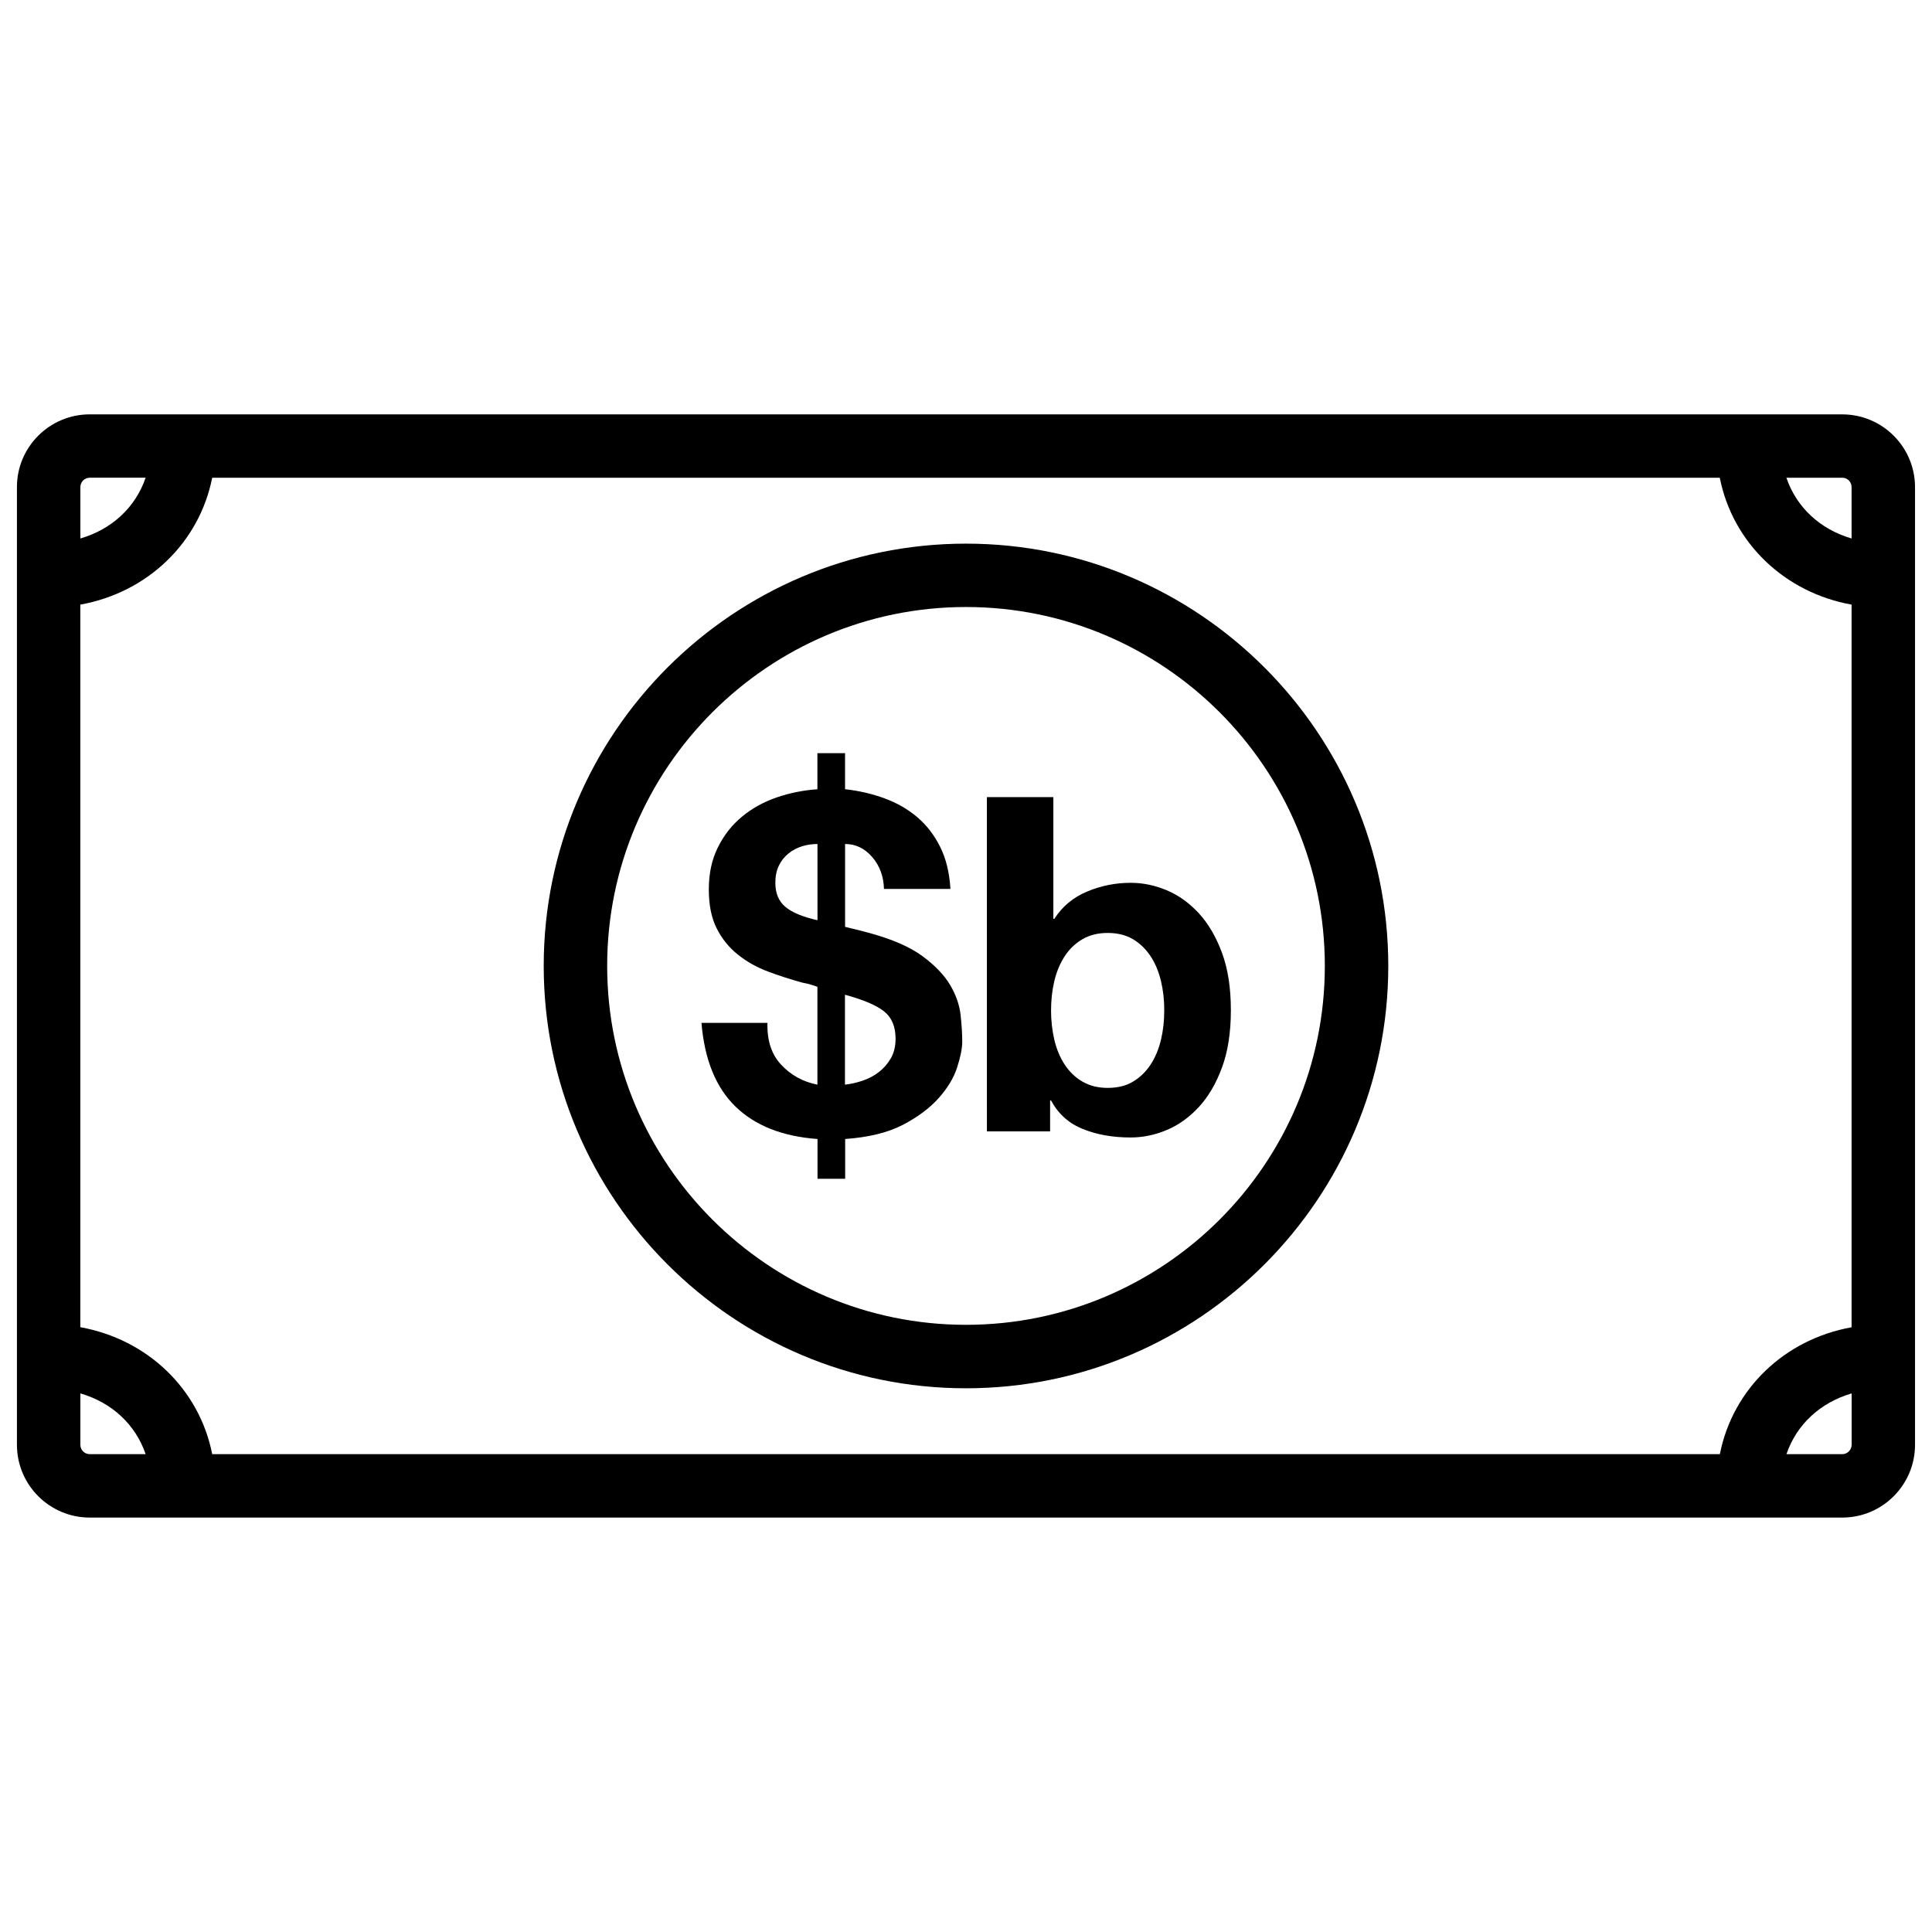
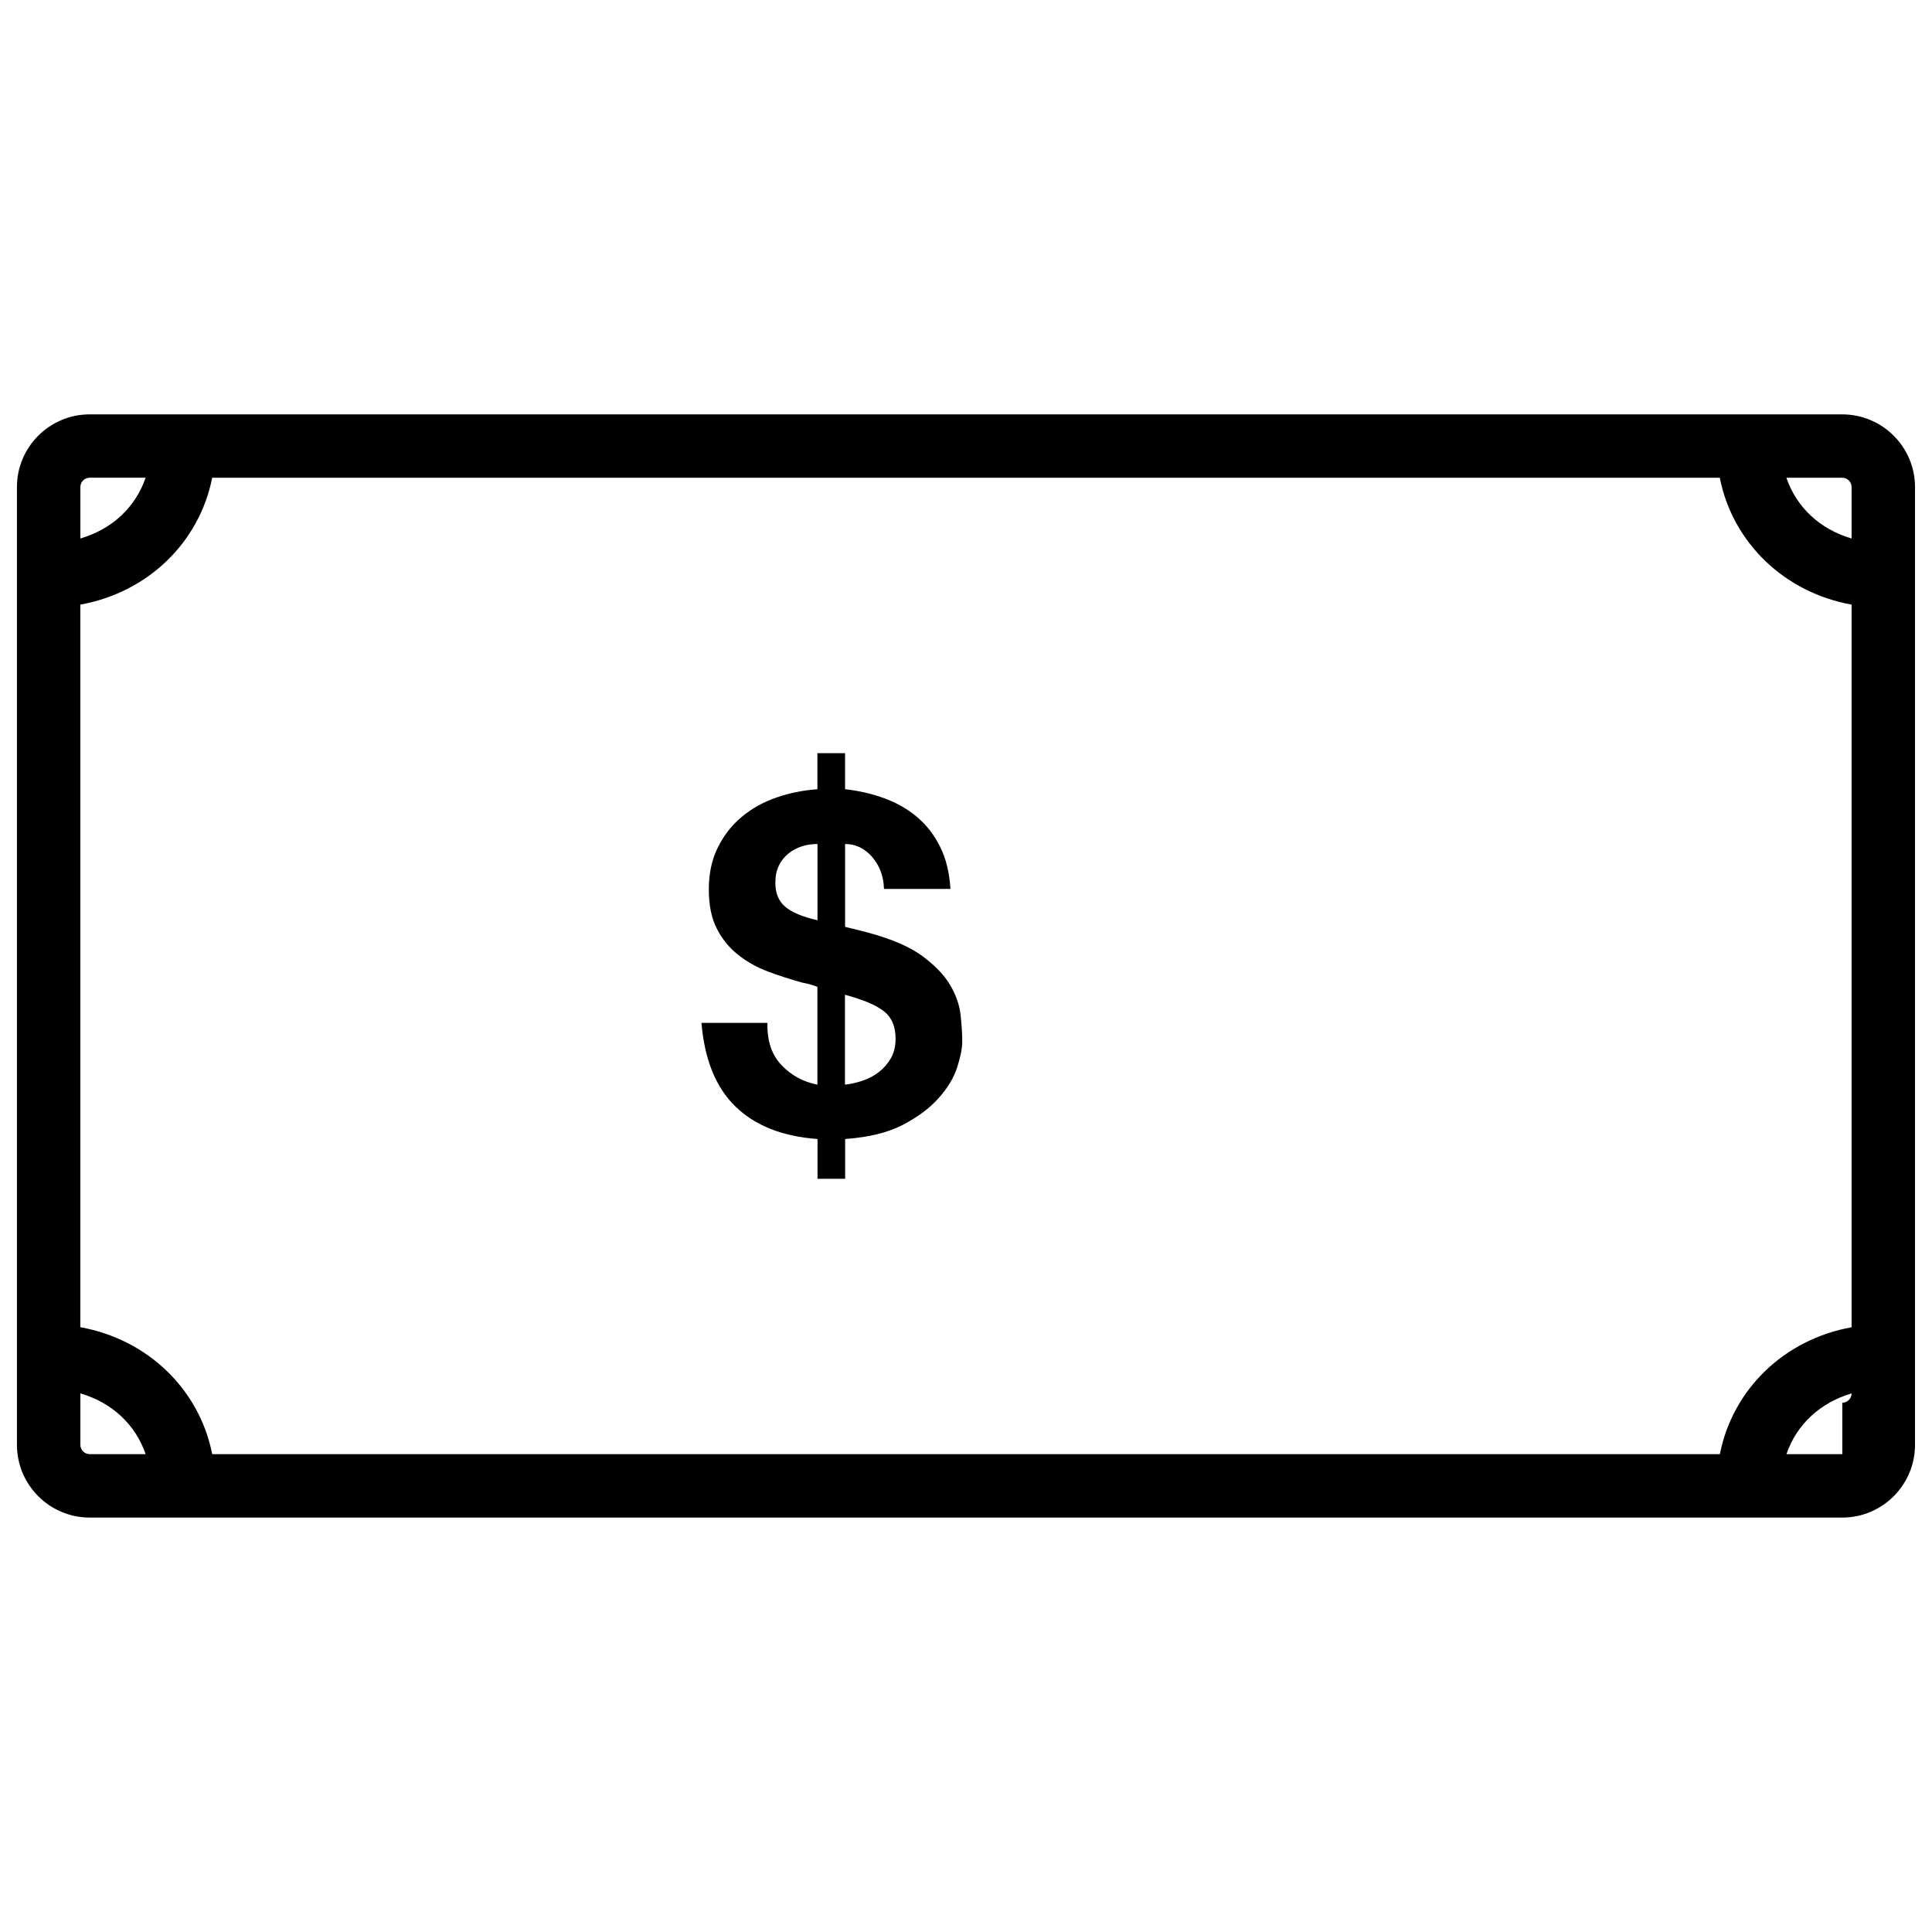
<svg xmlns="http://www.w3.org/2000/svg" width="800px" height="800px" version="1.1" viewBox="144 144 512 512">
  <defs>
    <clipPath id="a">
      <path d="m148.09 253h503.81v294h-503.81z" />
    </clipPath>
  </defs>
-   <path d="m400 288.07c-61.695 0-111.91 50.191-111.91 111.91 0 61.715 50.215 111.93 111.91 111.93s111.91-50.234 111.91-111.93c-0.004-61.695-50.195-111.91-111.91-111.91zm0 207.02c-52.438 0-95.094-42.656-95.094-95.113 0-52.438 42.656-95.113 95.094-95.113s95.094 42.676 95.094 95.113c0.02 52.457-42.637 95.113-95.094 95.113z" />
  <g clip-path="url(#a)">
-     <path d="m632.23 253.81h-464.45c-10.645 0-19.293 8.648-19.293 19.25v253.82c0 10.645 8.648 19.293 19.293 19.293h464.45c10.621 0 19.27-8.648 19.27-19.293v-253.79c0-10.625-8.648-19.273-19.27-19.273zm-32.453 275.56h-399.54c-3.402-17.234-17.129-30.438-34.953-33.648v-191.49c17.82-3.211 31.531-16.395 34.953-33.629h399.52c3.402 17.215 17.129 30.418 34.93 33.629v191.51c-17.801 3.188-31.508 16.391-34.906 33.625zm34.91-256.29v13.625c-8.332-2.434-14.59-8.23-17.277-16.102h14.82c1.344-0.004 2.457 1.109 2.457 2.477zm-466.91-2.481h14.82c-2.707 7.875-8.945 13.668-17.297 16.102v-13.621c0-1.367 1.109-2.481 2.477-2.481zm-2.477 256.29v-13.625c8.355 2.434 14.59 8.23 17.297 16.102h-14.82c-1.367 0-2.477-1.109-2.477-2.477zm466.93 2.477h-14.801c2.688-7.871 8.941-13.645 17.277-16.102v13.625c-0.02 1.367-1.133 2.477-2.477 2.477z" />
+     <path d="m632.23 253.81h-464.45c-10.645 0-19.293 8.648-19.293 19.25v253.82c0 10.645 8.648 19.293 19.293 19.293h464.45c10.621 0 19.27-8.648 19.27-19.293v-253.79c0-10.625-8.648-19.273-19.27-19.273zm-32.453 275.56h-399.54c-3.402-17.234-17.129-30.438-34.953-33.648v-191.49c17.82-3.211 31.531-16.395 34.953-33.629h399.52c3.402 17.215 17.129 30.418 34.93 33.629v191.51c-17.801 3.188-31.508 16.391-34.906 33.625zm34.91-256.29v13.625c-8.332-2.434-14.59-8.23-17.277-16.102h14.82c1.344-0.004 2.457 1.109 2.457 2.477zm-466.91-2.481h14.82c-2.707 7.875-8.945 13.668-17.297 16.102v-13.621c0-1.367 1.109-2.481 2.477-2.481zm-2.477 256.29v-13.625c8.355 2.434 14.59 8.23 17.297 16.102h-14.82c-1.367 0-2.477-1.109-2.477-2.477zm466.93 2.477h-14.801c2.688-7.871 8.941-13.645 17.277-16.102c-0.02 1.367-1.133 2.477-2.477 2.477z" />
  </g>
  <path d="m351.07 426.22c2.562 2.731 5.75 4.473 9.551 5.227v-25.926c-0.418-0.168-0.965-0.355-1.68-0.566-0.691-0.211-1.469-0.398-2.309-0.547-3.066-0.84-6.066-1.805-9.047-2.918s-5.648-2.602-7.996-4.473c-2.352-1.867-4.242-4.176-5.648-6.969-1.406-2.75-2.098-6.215-2.098-10.348 0-4.219 0.797-7.934 2.414-11.168 1.617-3.234 3.738-5.941 6.402-8.125 2.644-2.203 5.711-3.883 9.172-5.082 3.484-1.195 7.074-1.91 10.789-2.164v-9.566h7.328v9.551c3.715 0.418 7.223 1.219 10.477 2.434 3.273 1.195 6.152 2.856 8.629 4.953 2.477 2.098 4.512 4.723 6.086 7.871 1.574 3.148 2.477 6.863 2.731 11.168h-17.613c-0.082-3.297-1.113-6.109-3.106-8.438-1.996-2.309-4.387-3.465-7.199-3.465v21.957c0.988 0.25 2.016 0.484 3.043 0.734 1.027 0.25 2.121 0.547 3.297 0.859 6.109 1.66 10.832 3.715 14.148 6.152 3.316 2.457 5.75 4.977 7.328 7.621 1.574 2.664 2.5 5.312 2.793 7.957 0.293 2.644 0.441 4.996 0.441 7.055 0 1.828-0.461 4.113-1.363 6.906-0.902 2.769-2.539 5.481-4.914 8.125-2.352 2.644-5.519 4.996-9.488 7.074-3.969 2.059-9.07 3.297-15.262 3.738v10.539h-7.328v-10.539c-9.258-0.672-16.5-3.527-21.707-8.566s-8.23-12.426-9.047-22.211h17.488c-0.133 4.723 1.105 8.438 3.688 11.148zm5.457-57.938c-1.324 0.418-2.519 1.051-3.59 1.91-1.07 0.883-1.93 1.953-2.539 3.234-0.629 1.281-0.922 2.793-0.922 4.535 0 2.731 0.859 4.828 2.602 6.32 1.742 1.492 4.578 2.688 8.566 3.59l-0.004-20.199c-1.426 0-2.812 0.188-4.113 0.609zm16.059 62.113c1.617-0.547 3.066-1.301 4.344-2.309 1.281-0.988 2.332-2.203 3.168-3.652 0.82-1.449 1.238-3.168 1.238-5.144 0-3.234-1.008-5.648-3.043-7.262-2.035-1.617-5.481-3.086-10.371-4.41v23.824c1.496-0.164 3.047-0.5 4.664-1.047z" />
-   <path d="m423.15 355.24v32.266h0.25c2.141-3.316 5.059-5.731 8.754-7.262 3.672-1.531 7.516-2.289 11.484-2.289 3.211 0 6.402 0.652 9.551 1.973 3.148 1.324 5.984 3.359 8.5 6.086 2.519 2.731 4.578 6.234 6.152 10.496s2.352 9.32 2.352 15.199c0 5.879-0.777 10.938-2.352 15.199-1.574 4.242-3.609 7.746-6.152 10.477-2.519 2.731-5.352 4.766-8.5 6.086-3.148 1.324-6.34 1.973-9.551 1.973-4.723 0-8.941-0.734-12.66-2.246-3.715-1.469-6.527-4.008-8.438-7.559h-0.25v8.188h-16.75l-0.004-88.586zm28.527 48.785c-0.586-2.477-1.492-4.68-2.731-6.57s-2.793-3.402-4.66-4.535c-1.867-1.113-4.113-1.68-6.758-1.68-2.562 0-4.809 0.566-6.695 1.68-1.91 1.113-3.465 2.625-4.703 4.535-1.238 1.91-2.141 4.094-2.731 6.57-0.586 2.477-0.859 5.082-0.859 7.809 0 2.644 0.293 5.207 0.859 7.684 0.586 2.477 1.492 4.68 2.731 6.57 1.238 1.91 2.812 3.422 4.703 4.535 1.91 1.113 4.137 1.68 6.695 1.68 2.644 0 4.914-0.547 6.758-1.68 1.867-1.113 3.402-2.625 4.66-4.535 1.238-1.891 2.141-4.094 2.731-6.57 0.586-2.477 0.859-5.039 0.859-7.684 0.023-2.727-0.27-5.328-0.859-7.809z" />
</svg>